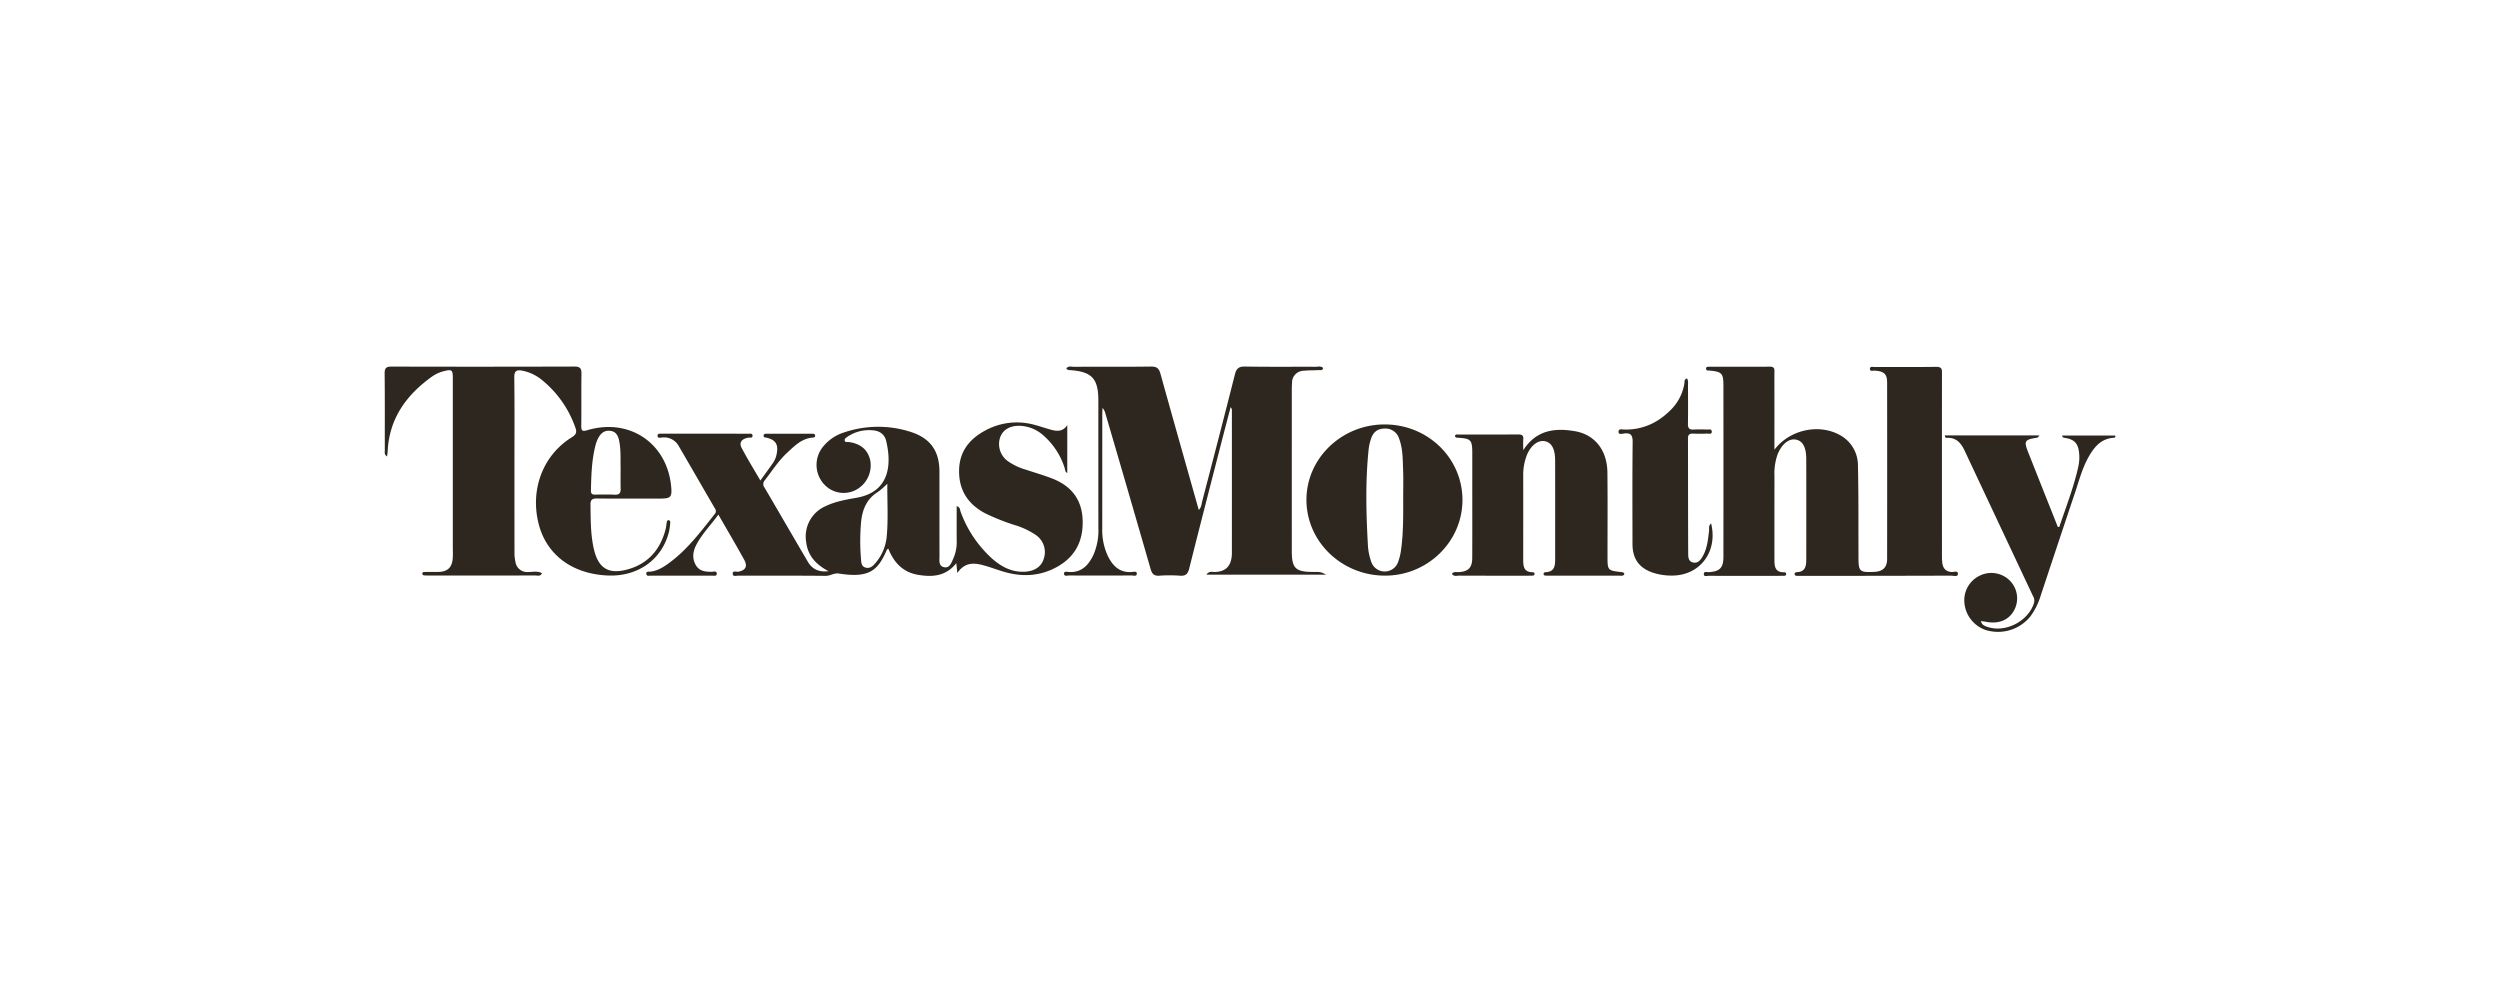
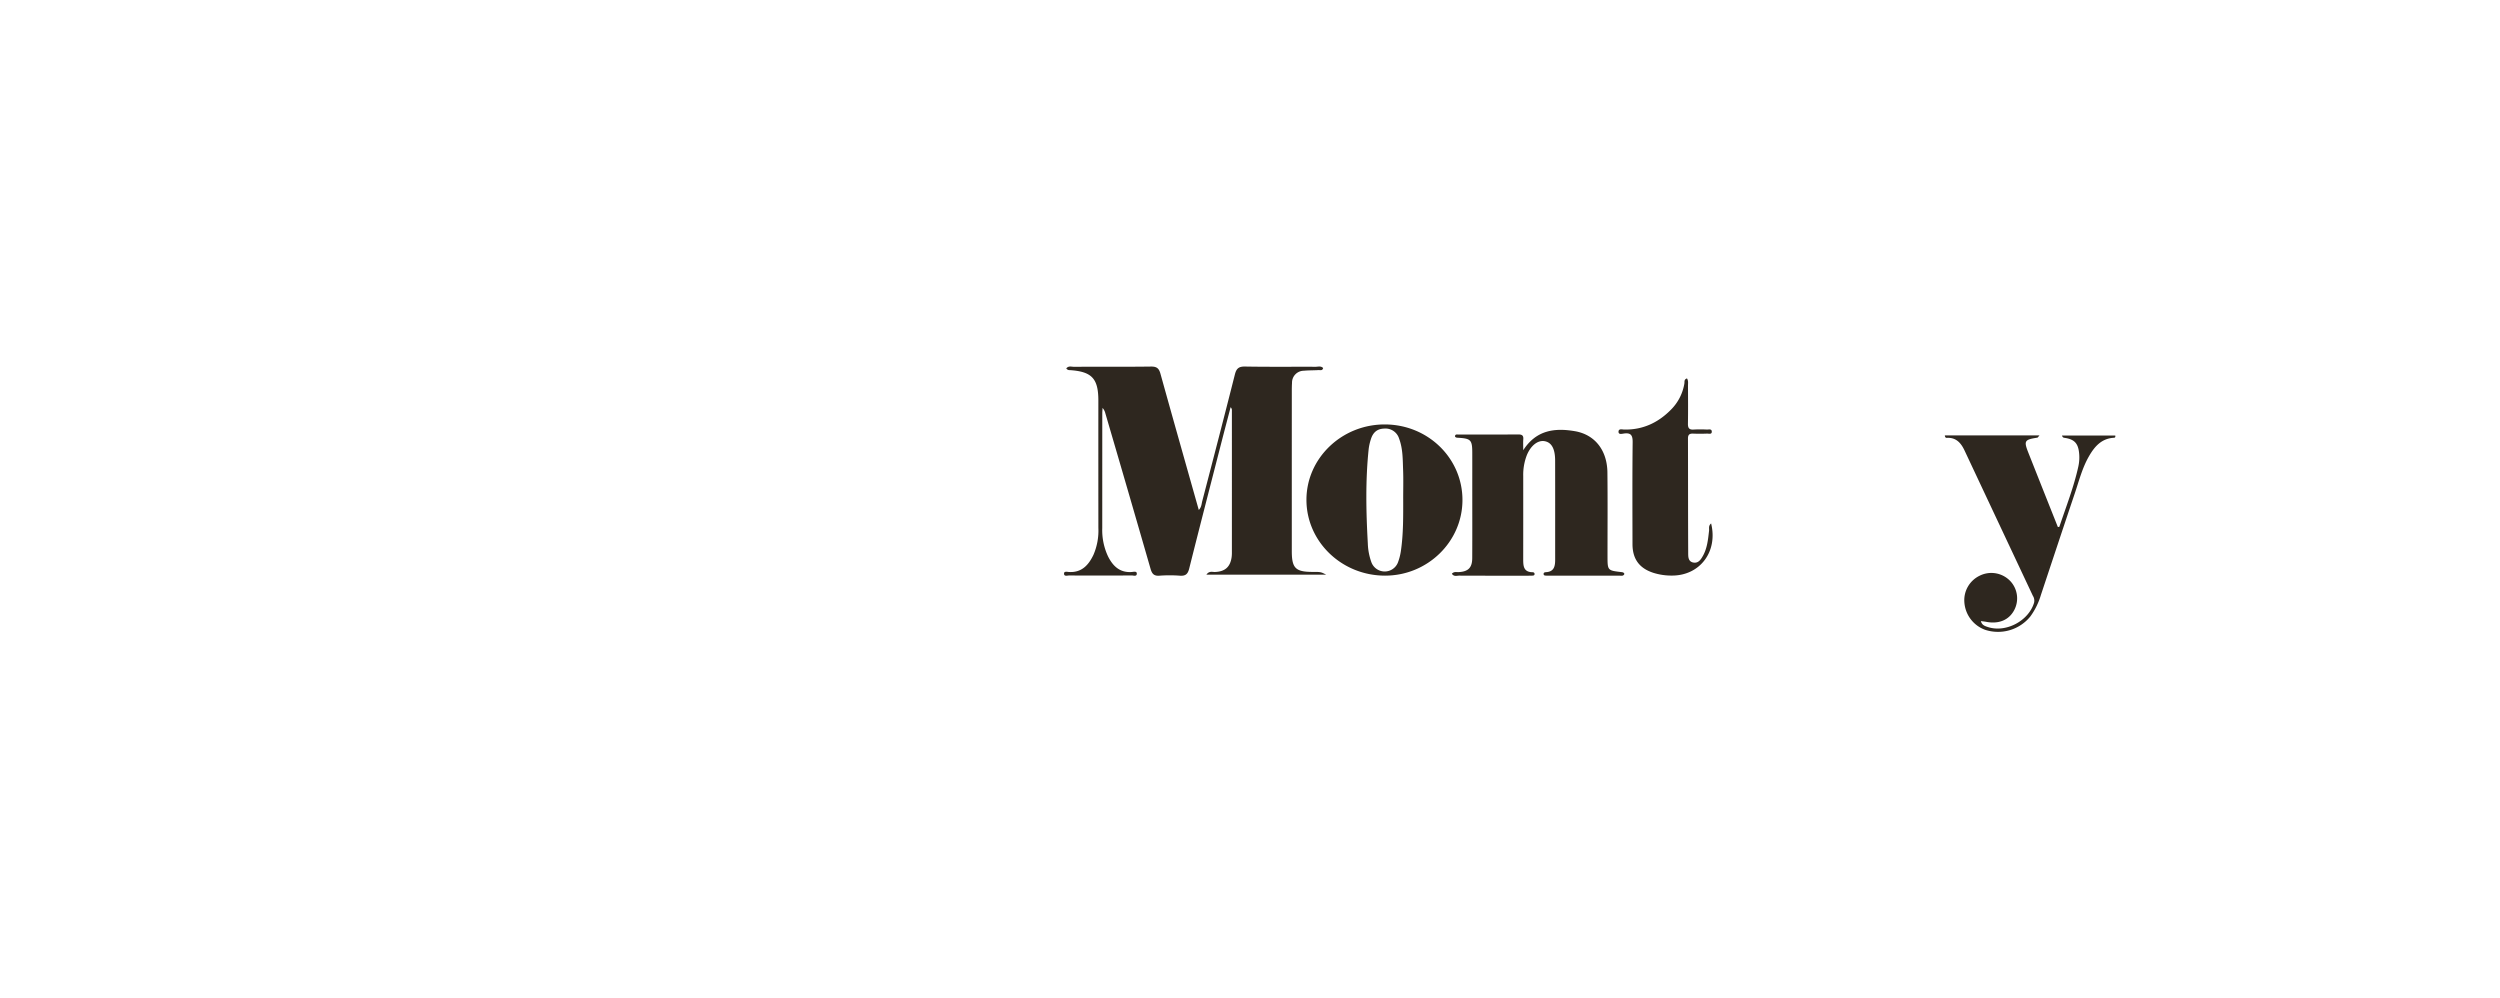
<svg xmlns="http://www.w3.org/2000/svg" width="994" height="397" viewBox="0 0 994 397">
  <defs>
    <clipPath id="clip-path">
      <rect id="Rectangle_143" data-name="Rectangle 143" width="688.136" height="105.531" fill="#2e271f" />
    </clipPath>
    <clipPath id="clip-TexasMonthly_Wealth_Manager">
      <rect width="994" height="397" />
    </clipPath>
  </defs>
  <g id="TexasMonthly_Wealth_Manager" data-name="TexasMonthly Wealth Manager" clip-path="url(#clip-TexasMonthly_Wealth_Manager)">
    <rect width="994" height="397" fill="rgba(244,239,231,0)" />
    <g id="Group_1380" data-name="Group 1380" transform="translate(152.932 145.735)">
      <g id="Group_1379" data-name="Group 1379" clip-path="url(#clip-path)">
-         <path id="Path_6382" data-name="Path 6382" d="M303.387,98.27c-.18-1.719-.278-2.648-.412-3.926-4.123,5.259-9.535,5.614-15.28,4.627-6-1.031-9.583-4.937-11.749-10.4-.313.218-.514.281-.567.406-3.54,8.379-7.124,11.38-18.984,9.512-2.141-.337-3.471.933-5.347.911-11.575-.131-23.152-.053-34.728-.083-.782,0-2.126.474-2.23-.613-.152-1.588,1.383-.821,2.166-.96,2.9-.514,3.854-2.087,2.4-4.729-3.254-5.9-6.684-11.712-10.287-17.986-3.028,4.216-6.512,7.7-8.783,12.067-1.331,2.56-1.741,5.343-.174,8.034,1.422,2.441,3.815,2.64,6.309,2.662.723.007,2.039-.579,2.017.8-.016,1.041-1.184.726-1.9.727q-12.155.029-24.31-.006c-.685,0-1.766.364-1.8-.812-.031-1,.957-.7,1.565-.77,3.007-.324,5.425-1.911,7.754-3.643,7.138-5.309,12.4-12.366,17.863-19.233a1.762,1.762,0,0,0,.065-2.314c-4.8-8.25-9.55-16.526-14.358-24.769a6.662,6.662,0,0,0-6.855-3.356c-.586.05-1.557.31-1.569-.711-.012-.935.872-.837,1.532-.837q17.365-.005,34.729.011c.623,0,1.542-.178,1.505.835-.038,1.036-.984.634-1.577.725-2.683.409-3.89,1.928-2.761,4.071,2.276,4.321,4.849,8.485,7.454,12.98,1.87-2.6,3.522-4.839,5.109-7.124a9.317,9.317,0,0,0,1.378-3.472c.774-3.717-.4-5.6-4.089-6.447-.454-.1-1.044-.006-1.1-.644-.069-.788.527-.923,1.14-.923q9.116-.008,18.232,0c.494,0,1.026.107,1.113.681.09.6-.361.825-.891.861-4.417.3-7.267,3.276-10.232,6.02-3.495,3.234-6.024,7.265-8.925,10.989a2.2,2.2,0,0,0-.089,2.854c5.759,9.81,11.448,19.66,17.212,29.467,1.686,2.868,4.211,4.262,8.263,3.785-5.195-2.721-8.335-6.315-8.938-11.8a13.148,13.148,0,0,1,7.843-14.1c3.888-1.851,8.1-2.561,12.249-3.295,13.6-2.4,13.844-13.942,11.715-22.7-.626-2.578-2.657-3.941-5.356-4.119a15.219,15.219,0,0,0-10.139,2.659c-.516.367-1.215.8-.9,1.62.22.577.819.3,1.26.35,4.9.565,7.887,3.038,8.836,7.331a11.051,11.051,0,0,1-4.874,11.26,10.539,10.539,0,0,1-12.193-.56A11.4,11.4,0,0,1,250.286,47.7a17.4,17.4,0,0,1,8.116-5.349,42.131,42.131,0,0,1,26.727-.1c7.661,2.544,11.138,7.644,11.146,15.671.013,11.19-.013,22.381.021,33.571.005,1.674-.435,3.906,1.706,4.436,2.313.573,2.993-1.687,3.734-3.291a16.2,16.2,0,0,0,1.41-7.03c-.045-4.575-.013-9.15-.013-13.944,1.451.441,1.285,1.505,1.548,2.2a46.485,46.485,0,0,0,12.426,18.57c3.687,3.291,7.873,5.565,13.043,5.32,3.95-.188,6.656-2.017,7.591-5.135a8.223,8.223,0,0,0-3.157-9.481,30.356,30.356,0,0,0-8.338-3.923,86.472,86.472,0,0,1-11.805-4.7c-6.824-3.625-10.46-9.179-10.355-17.036.1-7.485,4.076-12.466,10.347-15.843a26.191,26.191,0,0,1,19.63-2.286c2.05.535,4.059,1.225,6.1,1.814,2.53.732,5,1.17,6.941-1.7V58.508c-.962-.472-.836-1.449-1.1-2.184a28.768,28.768,0,0,0-8.512-12.867,14.805,14.805,0,0,0-9.21-3.719c-3.96-.111-6.78,1.553-7.878,4.625a8.367,8.367,0,0,0,2.908,9.308,24.166,24.166,0,0,0,7.536,3.571c3.47,1.163,7,2.17,10.4,3.507,7.431,2.92,11.675,8.27,11.964,16.443.286,8.125-2.8,14.465-9.983,18.532-6.564,3.715-13.541,4.2-20.718,2.219-3.062-.843-6.025-2.053-9.1-2.847-3.591-.929-7.121-1.065-10.029,3.175M275.555,62.76a32.533,32.533,0,0,1-3.752,3.28c-4.352,2.667-6.1,6.8-6.637,11.57a83.115,83.115,0,0,0-.056,15.275c.091,1.269.153,2.817,1.856,3.243,1.649.413,2.772-.537,3.732-1.661a18.867,18.867,0,0,0,4.584-10.419c.688-6.879.214-13.794.274-21.289" transform="translate(-75.686 -16.17)" fill="#2e271f" />
-         <path id="Path_6383" data-name="Path 6383" d="M934.131,33.122c6-7.9,17.375-10.379,25.6-6.068a13.7,13.7,0,0,1,7.615,12.456c.274,11.179.166,22.368.215,33.554,0,.868,0,1.736,0,2.6.005,5.916.357,6.259,6.182,6.024,3.477-.14,5.2-1.749,5.207-5.177q.044-35.006,0-70.014c0-3.529-1.228-4.6-4.988-4.831-.665-.042-1.829.458-1.846-.682s1.157-.754,1.832-.757c8.2-.031,16.4.054,24.591-.066,2.5-.037,2.214,1.43,2.213,3q-.011,35.585,0,71.171c0,1.156-.018,2.32.1,3.467.226,2.262,1.227,3.773,3.773,3.929.88.054,2.6-.71,2.478.85-.094,1.176-1.8.6-2.77.606q-27.918.087-55.837.087c-1.735,0-3.471-.008-5.207-.016-.489,0-1.056-.021-1.121-.621-.062-.575.418-.826.937-.845,3.4-.123,3.693-2.514,3.7-5.077.012-13.308.035-26.617-.006-39.925-.015-4.718-1.424-7.191-4.132-7.7-2.792-.528-5.642,1.821-7.27,5.9a22.627,22.627,0,0,0-1.243,8.529q-.024,16.491-.01,32.982c0,2.745.039,5.426,3.9,5.34a.688.688,0,0,1,.769.679c.02.677-.52.721-1,.727-2.025.024-4.05.028-6.075.029-7.908,0-15.816.011-23.724-.024-.681,0-1.874.436-1.94-.578-.087-1.356,1.237-.835,1.979-.882,4.382-.28,5.8-1.7,5.807-6.132q.024-33.995,0-67.989c0-4.935-.6-5.547-5.486-6.027-.542-.053-1.322.162-1.4-.627-.1-1.036.8-.88,1.43-.882,8-.013,16.009.02,24.013-.032,2.066-.013,1.706,1.385,1.708,2.575q.026,13.453.011,26.906v3.546" transform="translate(-381.562 -0.04)" fill="#2e271f" />
        <path id="Path_6384" data-name="Path 6384" d="M467.538.744c.887-1.111,2.036-.637,3.015-.641C480.777.06,491,.147,501.225.009c2.255-.03,3.155.706,3.742,2.821,5,18,10.108,35.978,15.25,54.2,1.088-1.089,1.083-2.382,1.372-3.488,4.374-16.781,8.744-33.563,12.98-50.38.6-2.373,1.526-3.2,4.046-3.157,9.353.169,18.711.055,28.066.094.984,0,2.105-.421,2.978.5-.27,1.172-1.2.776-1.864.817-1.923.119-3.859.072-5.775.252a4.733,4.733,0,0,0-4.735,4.863c-.061.962-.083,1.927-.083,2.89q-.01,31.975-.005,63.949c0,6.838,1.487,8.291,8.37,8.291,3.164,0,3.164,0,5.282,1.083h-47.6c1.109-1.578,2.364-1.017,3.4-1.055,3.939-.147,6.048-1.943,6.616-5.821a13.986,13.986,0,0,0,.115-2.02q.007-28.213,0-56.425a1.6,1.6,0,0,0-.509-1.247c-1.174,4.493-2.364,8.981-3.52,13.478-4.34,16.891-8.71,33.775-12.95,50.691-.554,2.211-1.487,2.978-3.725,2.814a54.136,54.136,0,0,0-8.1,0c-2.192.169-2.968-.764-3.535-2.731q-8.92-30.969-17.995-61.894a4.888,4.888,0,0,0-1.089-2.076c-.039.792-.111,1.584-.111,2.376q-.008,22.714-.011,45.429a24.516,24.516,0,0,0,2.3,11.223c1.942,3.88,4.714,6.567,9.492,6.2.672-.052,1.906-.406,1.942.582.05,1.338-1.294.791-2.01.8q-12.442.071-24.885.008c-.739,0-2.067.5-2.034-.793.025-.985,1.26-.633,1.948-.593,5.051.3,7.791-2.721,9.737-6.79a24.278,24.278,0,0,0,1.969-10.718q-.023-25.318-.008-50.637c0-8.778-2.589-11.541-11.312-12.116a1.55,1.55,0,0,1-1.436-.68" transform="translate(-196.512 0)" fill="#2e271f" />
-         <path id="Path_6385" data-name="Path 6385" d="M.952,35.77C-.228,34.944.069,34.106.068,33.4.046,23.173.119,12.949,0,2.727-.026.474.751.022,2.83.028q36.31.1,72.622-.016C77.889,0,78.29.895,78.257,3.019c-.107,6.846.031,13.7-.08,20.541-.034,2.124.551,2.3,2.453,1.741,16.532-4.9,31.424,4.978,33.247,21.961.5,4.7.023,5.247-4.6,5.247-8.294,0-16.589.054-24.882-.041-1.852-.021-2.569.512-2.544,2.388.079,5.978-.005,11.968,1.372,17.837,1.753,7.474,5.769,10.01,13.189,8.024,8.184-2.189,13.091-7.741,15.253-15.824.247-.926.328-1.9.49-2.847.082-.48.168-1.024.825-.923.634.1.609.673.56,1.131a25.2,25.2,0,0,1-.478,3.424c-2.77,11.117-12.4,17.959-24.454,17.409-13.919-.634-24.043-8.1-27.262-20.11-3.683-13.736,1.454-27.641,13.041-34.829,1.741-1.08,2.148-1.968,1.44-3.87A42.323,42.323,0,0,0,62.544,5.347a17.752,17.752,0,0,0-7.752-3.692c-2.237-.43-3.276-.011-3.243,2.684.145,11.668.062,23.339.062,35.008q0,17.215.016,34.431a16.646,16.646,0,0,0,.4,4.007A4.691,4.691,0,0,0,57,81.705c1.817.01,3.752-.542,5.558.487-.648,1.37-1.753.886-2.607.888q-21.266.044-42.532.012c-.482,0-.964-.005-1.446-.03-.5-.025-1.038-.137-.984-.756s.639-.619,1.113-.623c1.736-.016,3.472,0,5.208-.02,3.63-.037,5.48-1.723,5.767-5.369.113-1.438.031-2.892.031-4.339q0-33.707,0-67.414c0-3.179-.4-3.5-3.49-2.711a14.031,14.031,0,0,0-4.726,2.126C8.595,11.324,1.751,20.75,1.2,33.891,1.18,34.447,1.058,35,.952,35.77m92.869,4.181c-.093-2.845.168-6.509-.519-10.14-.405-2.143-1.168-3.953-3.613-4.243-2.484-.3-3.947,1.179-4.936,3.231a13.406,13.406,0,0,0-.889,2.435c-1.539,5.924-1.713,11.986-1.839,18.059-.027,1.3.482,1.661,1.689,1.637,2.6-.051,5.2-.086,7.8.034,1.83.084,2.367-.733,2.324-2.406-.067-2.6-.017-5.2-.017-8.606" transform="translate(0 -0.005)" fill="#2e271f" />
        <path id="Path_6386" data-name="Path 6386" d="M733.021,100.694c.9-.941,1.818-.6,2.639-.64,3.818-.172,5.44-1.713,5.46-5.549.049-9.546.016-19.092.016-28.638,0-4.435.011-8.871,0-13.306-.015-5.036-.568-5.617-5.537-5.917-.477-.028-.978.016-1.326-.489-.006-1.056.876-.789,1.449-.791,7.906-.025,15.813.014,23.72-.044,1.494-.011,2.113.433,1.979,1.968-.1,1.2-.021,2.416-.021,4.306,5.232-8.147,12.7-8.9,20.49-7.578,8.1,1.377,12.881,7.7,12.979,16.419.125,11.087.038,22.177.042,33.265,0,5.707,0,5.71,5.6,6.357.5.058.937.178,1.105.731-.411.963-1.286.676-2,.677q-14.029.027-28.059.009c-.385,0-.771-.011-1.157-.025s-.823-.075-.891-.528c-.1-.631.378-.815.888-.84,3.341-.16,3.707-2.456,3.7-5.073-.01-13.113.019-26.227-.015-39.34-.012-4.7-1.426-7.176-4.166-7.67-2.719-.49-5.547,1.74-7.131,5.672a21.644,21.644,0,0,0-1.39,8.211q.012,16.488-.008,32.976c0,2.659.066,5.2,3.719,5.242.416,0,.779.207.793.657.023.679-.526.683-1,.7-.674.026-1.349.029-2.024.029-8.967,0-17.935.013-26.9-.033-.963-.005-2.137.509-2.958-.76" transform="translate(-308.691 -18.318)" fill="#2e271f" />
        <path id="Path_6387" data-name="Path 6387" d="M664.332,39.772c17.163.05,30.9,13.487,30.832,30.156-.068,16.514-13.915,29.981-30.8,29.96-17.268-.021-31.276-13.578-31.231-30.224.045-16.506,14.07-29.942,31.2-29.893M671.6,69.244c0-3.756.111-7.517-.03-11.268-.158-4.222-.072-8.5-1.588-12.552a5.673,5.673,0,0,0-6-4c-2.838.088-4.421,1.65-5.211,4.178a20.509,20.509,0,0,0-.892,3.931c-1.313,12.49-1.037,25-.347,37.51a24.26,24.26,0,0,0,1.468,7.633,5.652,5.652,0,0,0,10.477.065,21.889,21.889,0,0,0,1.176-4.449c1.047-6.977.955-14.016.95-21.045" transform="translate(-266.624 -16.749)" fill="#2e271f" />
        <path id="Path_6388" data-name="Path 6388" d="M1071.61,47.3h37.648c-.517.552-.667.868-.861.9-5.136.783-5.443,1.272-3.558,6.031q5.846,14.768,11.719,29.515c.279-.058.574-.053.6-.137,2.655-7.938,5.737-15.741,7.538-23.948a16.859,16.859,0,0,0,.255-5.753c-.447-3.544-1.946-5.026-5.491-5.6-.468-.075-.977-.014-1.267-.954h21.185c.1.5-.011.86-.491.885-4.953.259-7.726,3.454-9.974,7.366-2.667,4.642-3.967,9.811-5.656,14.823-4.521,13.418-8.968,26.861-13.441,40.3a27.9,27.9,0,0,1-4.174,8.522,16.546,16.546,0,0,1-17.96,5.367,12.577,12.577,0,0,1-8.317-11.151,10.784,10.784,0,0,1,6.054-10.358,10.39,10.39,0,0,1,12.226,2.12,10.033,10.033,0,0,1,1.552,11.541c-2.09,3.939-6.1,5.616-11.105,4.661-.645-.123-1.3-.184-2.149-.3.424,1.645,1.643,1.987,2.78,2.362,7.176,2.361,16.225-2.443,18.374-9.675a3.536,3.536,0,0,0-.479-2.727q-13.594-28.9-27.177-57.8c-1.4-2.973-3.333-5.212-7.016-5.014-.382.02-.755-.14-.816-.975" transform="translate(-451.278 -19.92)" fill="#2e271f" />
        <path id="Path_6389" data-name="Path 6389" d="M884.3,65.833c2.766,11.241-4.472,20.732-15.544,20.722a23.971,23.971,0,0,1-7.407-1.089c-5.607-1.816-8.3-5.514-8.311-11.426-.017-13.5-.09-27,.063-40.492.032-2.808-.715-3.86-3.512-3.465-.706.1-2.116.512-2.108-.695.01-1.4,1.469-.9,2.312-.889,7.392.126,13.484-2.756,18.579-7.945a19.021,19.021,0,0,0,5.3-10.391c.114-.681-.218-1.6,1.03-1.992.614.913.4,1.971.4,2.951.023,5.013.066,10.028-.019,15.04-.03,1.724.482,2.468,2.29,2.336a44.959,44.959,0,0,1,5.2,0c.754.032,2.036-.429,1.989.917-.038,1.094-1.2.67-1.875.695-1.829.066-3.665.089-5.494.006-1.429-.065-2.1.348-2.1,1.92.046,15.136.015,30.272.091,45.408.008,1.544-.087,3.566,2.094,3.938,1.947.332,2.936-1.195,3.748-2.642,1.744-3.106,2.056-6.581,2.454-10.033.1-.886-.335-1.919.81-2.871" transform="translate(-356.891 -3.441)" fill="#2e271f" />
      </g>
    </g>
  </g>
</svg>